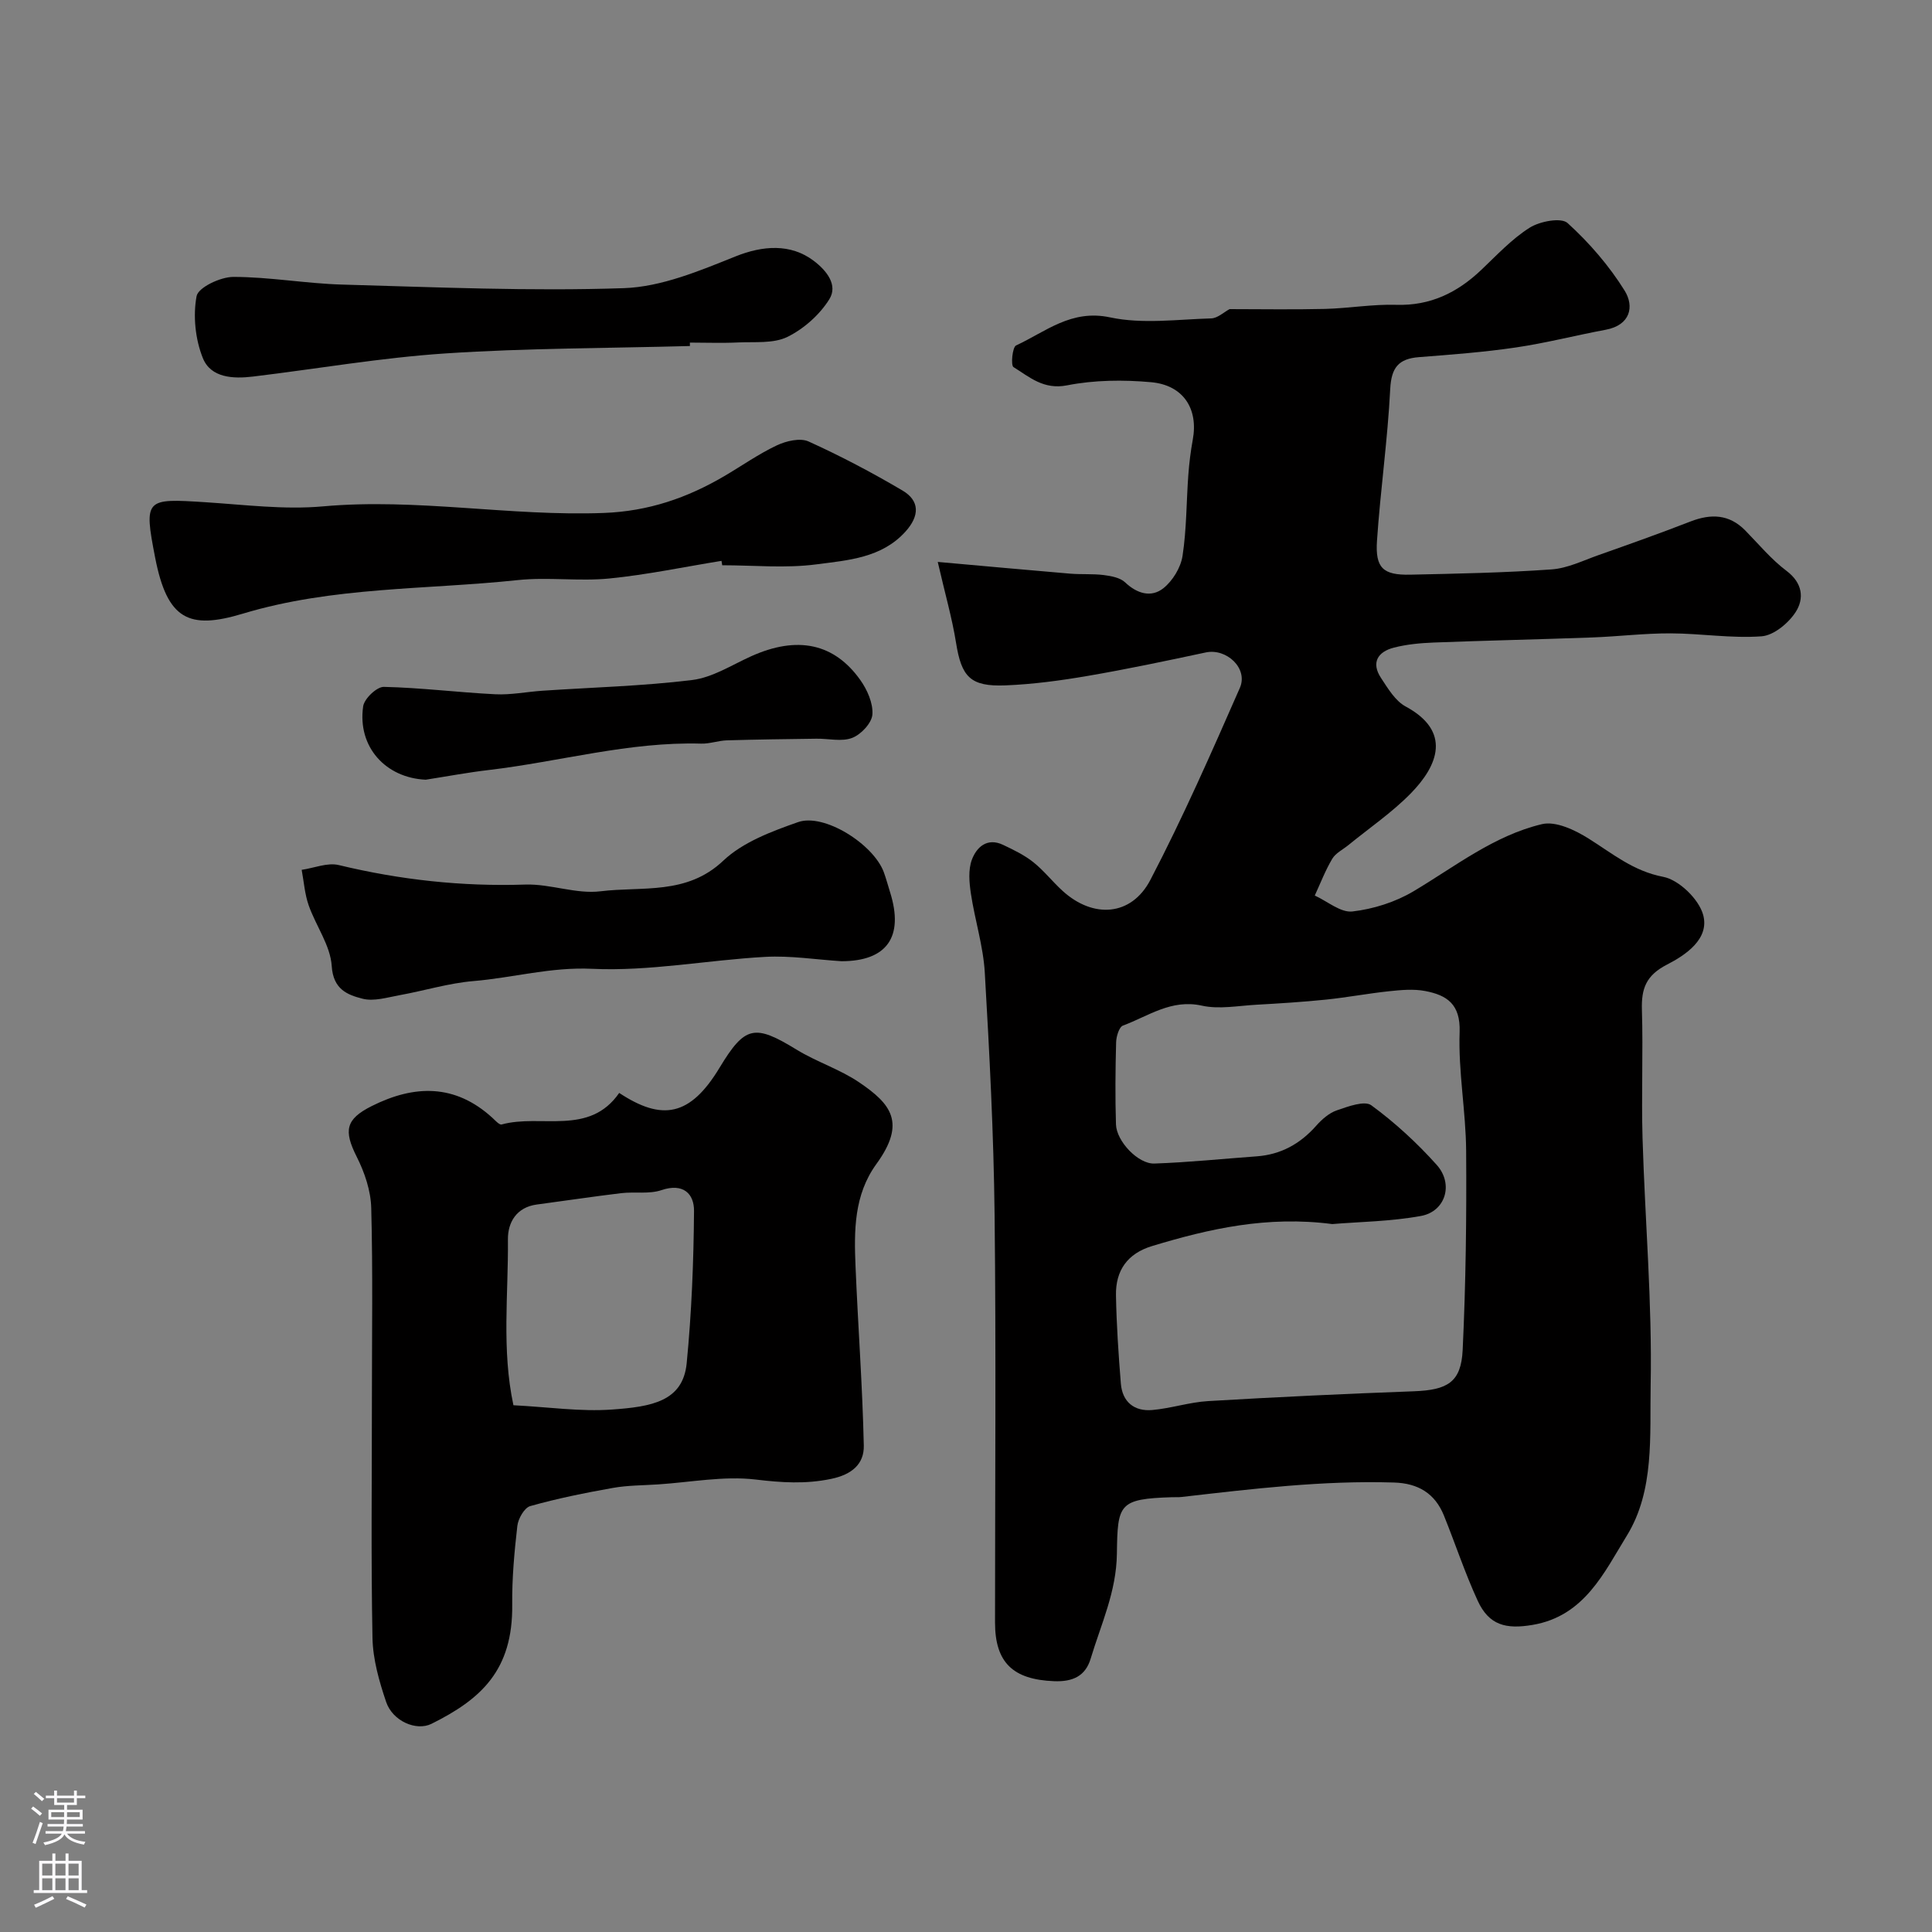
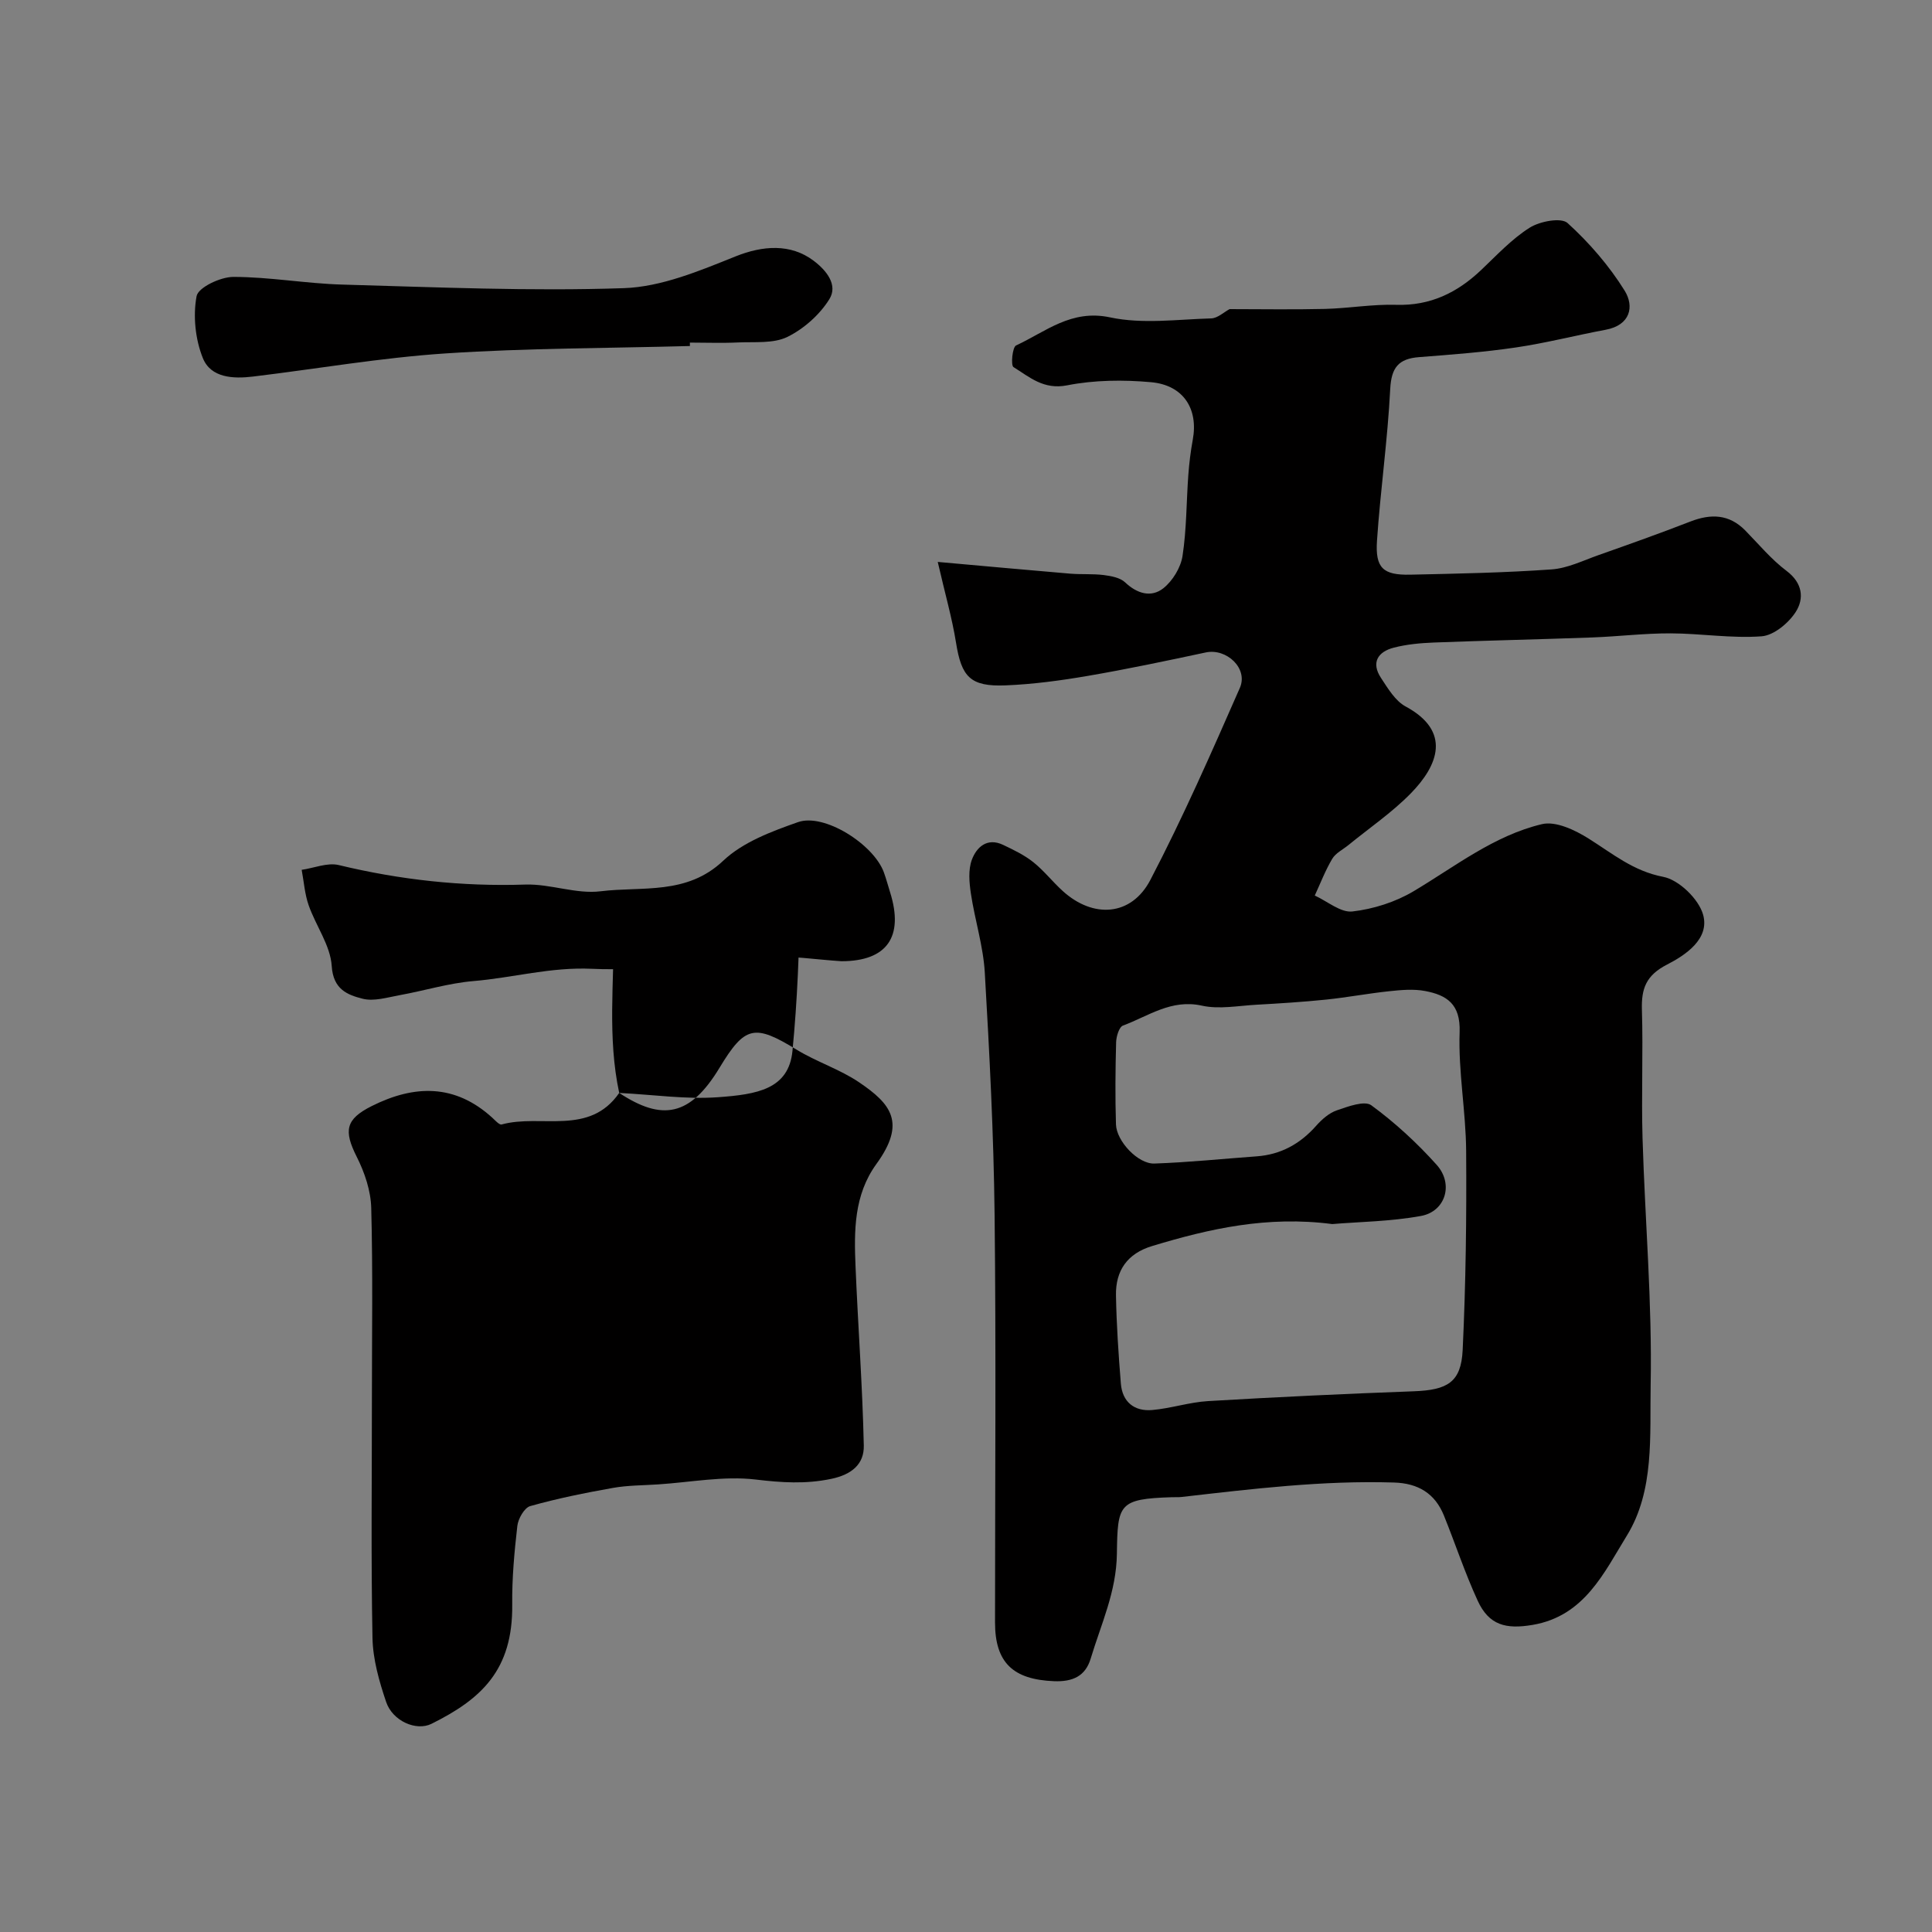
<svg xmlns="http://www.w3.org/2000/svg" enable-background="new 0 0 400 400" viewBox="0 0 400 400">
  <rect x="0" y="0" width="400" height="400" fill="#808080" stroke="none" />
  <g fill="#010000">
    <path d="m194.15 116.34c10.11.9 18.76 1.7 27.42 2.43 2.31.19 4.66 0 6.96.29 1.53.2 3.37.53 4.41 1.51 2.49 2.36 5.4 3.2 7.91 1.23 1.93-1.53 3.61-4.28 3.98-6.7.85-5.52.79-11.18 1.2-16.77.18-2.44.48-4.89.92-7.29 1.18-6.36-1.91-11.3-8.63-11.91-5.75-.52-11.76-.46-17.39.65-4.87.96-7.78-1.72-11.1-3.78-.58-.36-.23-4.13.54-4.48 6.15-2.85 11.41-7.53 19.47-5.81 6.69 1.43 13.94.41 20.93.21 1.33-.04 2.63-1.3 3.8-1.92 6.45 0 13.08.12 19.7-.04 4.94-.12 9.88-1 14.8-.85 7.07.22 12.65-2.52 17.6-7.22 3.23-3.06 6.33-6.42 10.05-8.76 2.1-1.32 6.51-2.15 7.83-.95 4.49 4.08 8.61 8.84 11.81 13.99 2.03 3.26 1.22 7.14-3.91 8.1-6.22 1.16-12.36 2.75-18.61 3.67-6.64.98-13.36 1.48-20.05 2-4.24.33-5.73 2.16-5.96 6.6-.53 10.49-2.03 20.93-2.74 31.42-.38 5.65 1.27 7.14 6.88 7.02 9.76-.21 19.53-.4 29.26-1.09 3.3-.23 6.52-1.83 9.72-2.96 6.38-2.25 12.76-4.52 19.07-6.97 4.22-1.63 7.98-1.52 11.31 1.86 2.8 2.85 5.39 6 8.56 8.38 3.35 2.52 3.66 5.74 1.9 8.49-1.49 2.32-4.54 4.86-7.07 5.05-6.23.46-12.55-.59-18.83-.61-5.43-.02-10.86.65-16.29.85-10.93.4-21.86.63-32.79 1.05-2.76.11-5.58.37-8.24 1.06-3.31.85-4.74 3.1-2.65 6.27 1.43 2.17 2.95 4.75 5.1 5.91 9.51 5.13 6.78 12.17 1.04 18.02-3.89 3.96-8.56 7.14-12.88 10.67-1.14.93-2.64 1.65-3.35 2.84-1.43 2.4-2.44 5.06-3.62 7.61 2.61 1.19 5.36 3.58 7.79 3.3 4.35-.5 8.91-1.95 12.67-4.19 8.63-5.14 16.67-11.54 26.58-13.89 2.87-.68 6.87 1.23 9.69 3.01 4.93 3.09 9.21 6.71 15.41 7.9 3.26.62 7.38 4.62 8.27 7.87 1.37 5-3.67 8.34-7.47 10.29-4.36 2.24-5.34 4.97-5.21 9.37.27 8.85-.13 17.72.13 26.57.51 17.04 2.01 34.08 1.68 51.09-.2 10.48.83 21.86-4.93 31.21-4.69 7.61-8.77 16.67-19.53 18.48-5.49.93-9.01.08-11.35-5.01-2.64-5.73-4.62-11.77-6.99-17.63-1.86-4.6-5.35-6.69-10.34-6.84-14.76-.46-29.35 1.32-43.96 2.99-.66.08-1.33.03-2 .05-11.05.35-11.27 1.41-11.41 11.7-.1 7.88-3.28 14.57-5.42 21.7-1.09 3.65-3.72 4.85-7.62 4.69-8.45-.34-12.19-3.83-12.19-12.16 0-28.16.23-56.32-.09-84.47-.19-16.7-1.06-33.41-2.03-50.09-.32-5.49-2.06-10.88-2.88-16.36-.34-2.29-.57-4.9.2-6.98.97-2.61 3.16-4.66 6.47-3.09 2.17 1.03 4.39 2.1 6.25 3.58 2.2 1.75 3.97 4.04 6.06 5.94 6.32 5.77 14.24 5.28 18.18-2.26 6.76-12.95 12.65-26.37 18.53-39.76 1.77-4.04-2.76-8.25-7.05-7.34-8.11 1.73-16.23 3.45-24.4 4.85-5.64.97-11.36 1.74-17.07 1.97-7.32.29-9.12-1.77-10.25-8.87-.82-5.1-2.27-10.11-3.78-16.69zm81.68 137.09c-13.4-1.75-25.4.94-37.3 4.55-5.12 1.55-7.57 5.07-7.48 10.19.11 6.1.52 12.2 1.01 18.28.31 3.83 2.8 5.8 6.5 5.48 3.88-.34 7.69-1.62 11.57-1.85 14.19-.84 28.38-1.51 42.58-2.03 6.98-.26 9.8-1.86 10.12-8.56.65-13.71.82-27.46.72-41.19-.06-8.21-1.64-16.44-1.35-24.63.2-5.79-2.66-7.64-7.13-8.49-2.4-.46-4.98-.22-7.44.04-4.38.46-8.73 1.29-13.11 1.74-4.79.49-9.6.79-14.41 1.06-3.76.21-7.7.98-11.27.19-6.34-1.41-11.08 2.17-16.33 4.12-.82.3-1.4 2.27-1.43 3.48-.15 5.66-.21 11.33-.03 16.99.11 3.48 4.57 8.21 7.94 8.1 7.06-.24 14.11-.98 21.17-1.49 5.02-.36 9.02-2.58 12.34-6.33 1.17-1.32 2.67-2.65 4.29-3.2 2.3-.79 5.73-2.07 7.13-1.04 4.9 3.59 9.47 7.8 13.53 12.33 3.56 3.97 1.83 9.65-3.25 10.58-6.29 1.15-12.77 1.21-18.37 1.68z" />
-     <path d="m128.2 226.28c8.87 5.85 14.68 4.87 20.77-5.21 5.27-8.72 7.24-9.09 15.96-3.75 4.14 2.54 8.94 4.05 12.94 6.76 6.6 4.47 9.8 8.34 3.58 16.91-4.67 6.44-4.63 13.83-4.32 21.22.51 12.37 1.44 24.72 1.71 37.09.08 3.8-2.46 5.99-6.73 6.88-5.35 1.12-10.3.78-15.67.14-6.6-.78-13.45.57-20.2 1.01-3.12.21-6.29.18-9.36.73-5.75 1.02-11.49 2.18-17.1 3.76-1.21.34-2.5 2.6-2.67 4.1-.62 5.4-1.12 10.85-1.06 16.28.16 13.64-6.48 19.61-16.72 24.7-3.15 1.56-8.04-.57-9.38-4.52-1.44-4.26-2.74-8.8-2.83-13.24-.32-16.52-.12-33.05-.12-49.57 0-13.16.21-26.32-.14-39.47-.09-3.56-1.36-7.34-2.99-10.57-2.75-5.46-2.33-7.81 3.09-10.53 8.84-4.43 17.25-4.62 24.97 2.42.6.55 1.45 1.52 1.93 1.39 8.14-2.24 18.12 2.45 24.34-6.53zm-21.9 64.66c7.25.37 13.89 1.36 20.42.89 8.08-.58 14.67-1.63 15.45-9.58 1.02-10.46 1.44-21.01 1.52-31.53.03-3.56-2.23-5.84-6.73-4.32-2.56.87-5.58.3-8.35.63-5.83.7-11.63 1.58-17.45 2.35-4.24.56-6.03 3.72-6 7.21.11 11.35-1.33 22.79 1.14 34.35z" />
-     <path d="m149.38 116.12c-7.74 1.25-15.44 2.88-23.22 3.65-6.27.62-12.69-.33-18.95.33-19 2.02-38.25 1.32-56.93 6.95-11.15 3.36-15.65 1.29-18.16-11.61-2.39-12.27-1.97-12.25 10.41-11.46 8.11.52 16.31 1.58 24.33.86 19.48-1.75 38.75 2.1 58.19 1.36 9.21-.35 17.21-3.11 24.9-7.62 3.63-2.13 7.09-4.58 10.88-6.37 1.93-.91 4.82-1.6 6.57-.81 6.65 3.01 13.15 6.44 19.44 10.15 3.62 2.13 3.57 5.26.62 8.52-4.94 5.47-11.93 5.92-18.4 6.77-6.41.85-13.01.19-19.53.19-.05-.32-.1-.62-.15-.91z" />
+     <path d="m128.2 226.28c8.87 5.85 14.68 4.87 20.77-5.21 5.27-8.72 7.24-9.09 15.96-3.75 4.14 2.54 8.94 4.05 12.94 6.76 6.6 4.47 9.8 8.34 3.58 16.91-4.67 6.44-4.63 13.83-4.32 21.22.51 12.37 1.44 24.72 1.71 37.09.08 3.8-2.46 5.99-6.73 6.88-5.35 1.12-10.3.78-15.67.14-6.6-.78-13.45.57-20.2 1.01-3.12.21-6.29.18-9.36.73-5.75 1.02-11.49 2.18-17.1 3.76-1.21.34-2.5 2.6-2.67 4.1-.62 5.4-1.12 10.85-1.06 16.28.16 13.64-6.48 19.61-16.72 24.7-3.15 1.56-8.04-.57-9.38-4.52-1.44-4.26-2.74-8.8-2.83-13.24-.32-16.52-.12-33.05-.12-49.57 0-13.16.21-26.32-.14-39.47-.09-3.56-1.36-7.34-2.99-10.57-2.75-5.46-2.33-7.81 3.09-10.53 8.84-4.43 17.25-4.62 24.97 2.42.6.55 1.45 1.52 1.93 1.39 8.14-2.24 18.12 2.45 24.34-6.53zc7.25.37 13.89 1.36 20.42.89 8.08-.58 14.67-1.63 15.45-9.58 1.02-10.46 1.44-21.01 1.52-31.53.03-3.56-2.23-5.84-6.73-4.32-2.56.87-5.58.3-8.35.63-5.83.7-11.63 1.58-17.45 2.35-4.24.56-6.03 3.72-6 7.21.11 11.35-1.33 22.79 1.14 34.35z" />
    <path d="m174.23 199.01c-5.26-.33-10.56-1.19-15.79-.9-11.98.66-23.98 3.03-35.87 2.47-8.53-.4-16.36 1.85-24.54 2.54-5.14.43-10.18 2-15.29 2.92-2.55.46-5.34 1.34-7.69.73-3.12-.8-6.06-1.92-6.37-6.76-.27-4.27-3.28-8.32-4.77-12.57-.82-2.33-.99-4.89-1.45-7.35 2.57-.37 5.33-1.55 7.67-.99 12.72 3.07 25.53 4.47 38.63 4.04 5.18-.17 10.53 2.02 15.59 1.39 8.59-1.06 17.82.85 25.39-6.33 4.07-3.85 10.02-6.07 15.49-7.99 5.4-1.9 15.6 4.56 17.75 10.36.5 1.37.87 2.78 1.31 4.18 2.89 9.22-.66 14.25-10.06 14.26z" />
    <path d="m142.84 71.64c-16.86.46-33.75.42-50.57 1.53-13.34.88-26.58 3.19-39.87 4.79-4.11.5-8.76.29-10.41-3.84-1.56-3.89-2.05-8.71-1.29-12.8.34-1.81 4.93-3.98 7.59-3.99 7.52 0 15.04 1.38 22.57 1.59 19.43.54 38.88 1.4 58.28.74 7.81-.26 15.72-3.6 23.16-6.58 5.58-2.24 11.38-2.7 16.15.9 2.72 2.05 5.08 5.05 3.25 7.98-2 3.21-5.29 6.13-8.69 7.8-2.9 1.41-6.75.98-10.19 1.14-3.32.16-6.66.03-9.99.03.01.24.01.47.01.71z" />
-     <path d="m88.15 161.43c-8.32-.37-14.18-6.81-12.96-15.2.23-1.58 2.82-4.05 4.28-4.02 7.7.17 15.38 1.15 23.08 1.53 3.23.16 6.49-.51 9.74-.73 10.35-.7 20.75-.96 31.02-2.22 4.2-.52 8.17-3.09 12.17-4.9 9.62-4.35 17.25-2.68 22.63 4.89 1.44 2.02 2.68 4.82 2.51 7.15-.13 1.77-2.35 4.14-4.18 4.84-2.17.84-4.91.13-7.41.17-6.17.08-12.35.16-18.52.34-1.78.05-3.56.73-5.33.68-14.94-.43-29.3 3.73-43.96 5.46-4.38.51-8.72 1.33-13.07 2.01z" />
  </g>
-   <path d="m6.44 374.46.42-.45c.65.47 1.27.95 1.85 1.44l-.45.49c-.65-.56-1.25-1.06-1.82-1.48m.93 7.33-.63-.26c.55-1.36 1.05-2.8 1.52-4.33.19.1.38.19.59.27-.46 1.29-.95 2.73-1.48 4.32m-.38-10.38.44-.42c.43.34 1.01.82 1.74 1.44l-.49.49c-.53-.51-1.09-1.01-1.69-1.51m2.5.35h1.72v-1.04h.59v1.04h3.52v-1.04h.59v1.04h1.75v.53h-1.75v1.42h-2.03v.97h3.22v2.03h-3.24c0 .35-.01.66-.03.93h3.32v.53h-3.37c-.03.27-.08.58-.15.94h3.96v.53h-3.71c.67.92 1.93 1.48 3.79 1.68-.13.24-.23.44-.29.59-2.13-.38-3.48-1.08-4.04-2.12-.43.97-1.77 1.72-4.03 2.23-.09-.19-.2-.37-.33-.55 2.1-.42 3.37-1.03 3.81-1.83h-3.36v-.53h3.58c.08-.29.13-.61.16-.94h-3.33v-.53h3.39c.02-.27.04-.58.04-.93h-3.23v-2.03h3.25v-.97h-2.07v-1.42h-1.73zm1.12 3.44v1h2.65c.01-.3.02-.44.01-.4v-.25-.35zm1.19-2h3.52v-.91h-3.52zm4.71 2h-2.63v.59c0 .15-.01.28-.01.4h2.64z" fill="#fbfafc" />
-   <path d="m13.56 383.74h.63v1.52h2.72v6.07h1.13v.6h-11.06v-.6h1.13v-6.07h2.73v-1.52h.63v1.52h2.1v-1.52zm-2.69 8.83.38.56c-1.24.63-2.53 1.25-3.85 1.85-.1-.21-.21-.42-.34-.63 1.36-.55 2.63-1.15 3.81-1.78m-2.13-4.27h2.1v-2.45h-2.1zm0 3.04h2.1v-2.46h-2.1zm2.72-3.04h2.1v-2.45h-2.1zm0 3.04h2.1v-2.46h-2.1zm6.07 3.6c-1.41-.71-2.7-1.3-3.86-1.78l.35-.56c1.45.62 2.75 1.19 3.88 1.72zm-1.25-9.09h-2.1v2.45h2.1zm-2.09 5.49h2.1v-2.45h-2.1z" fill="#fbfafc" />
</svg>